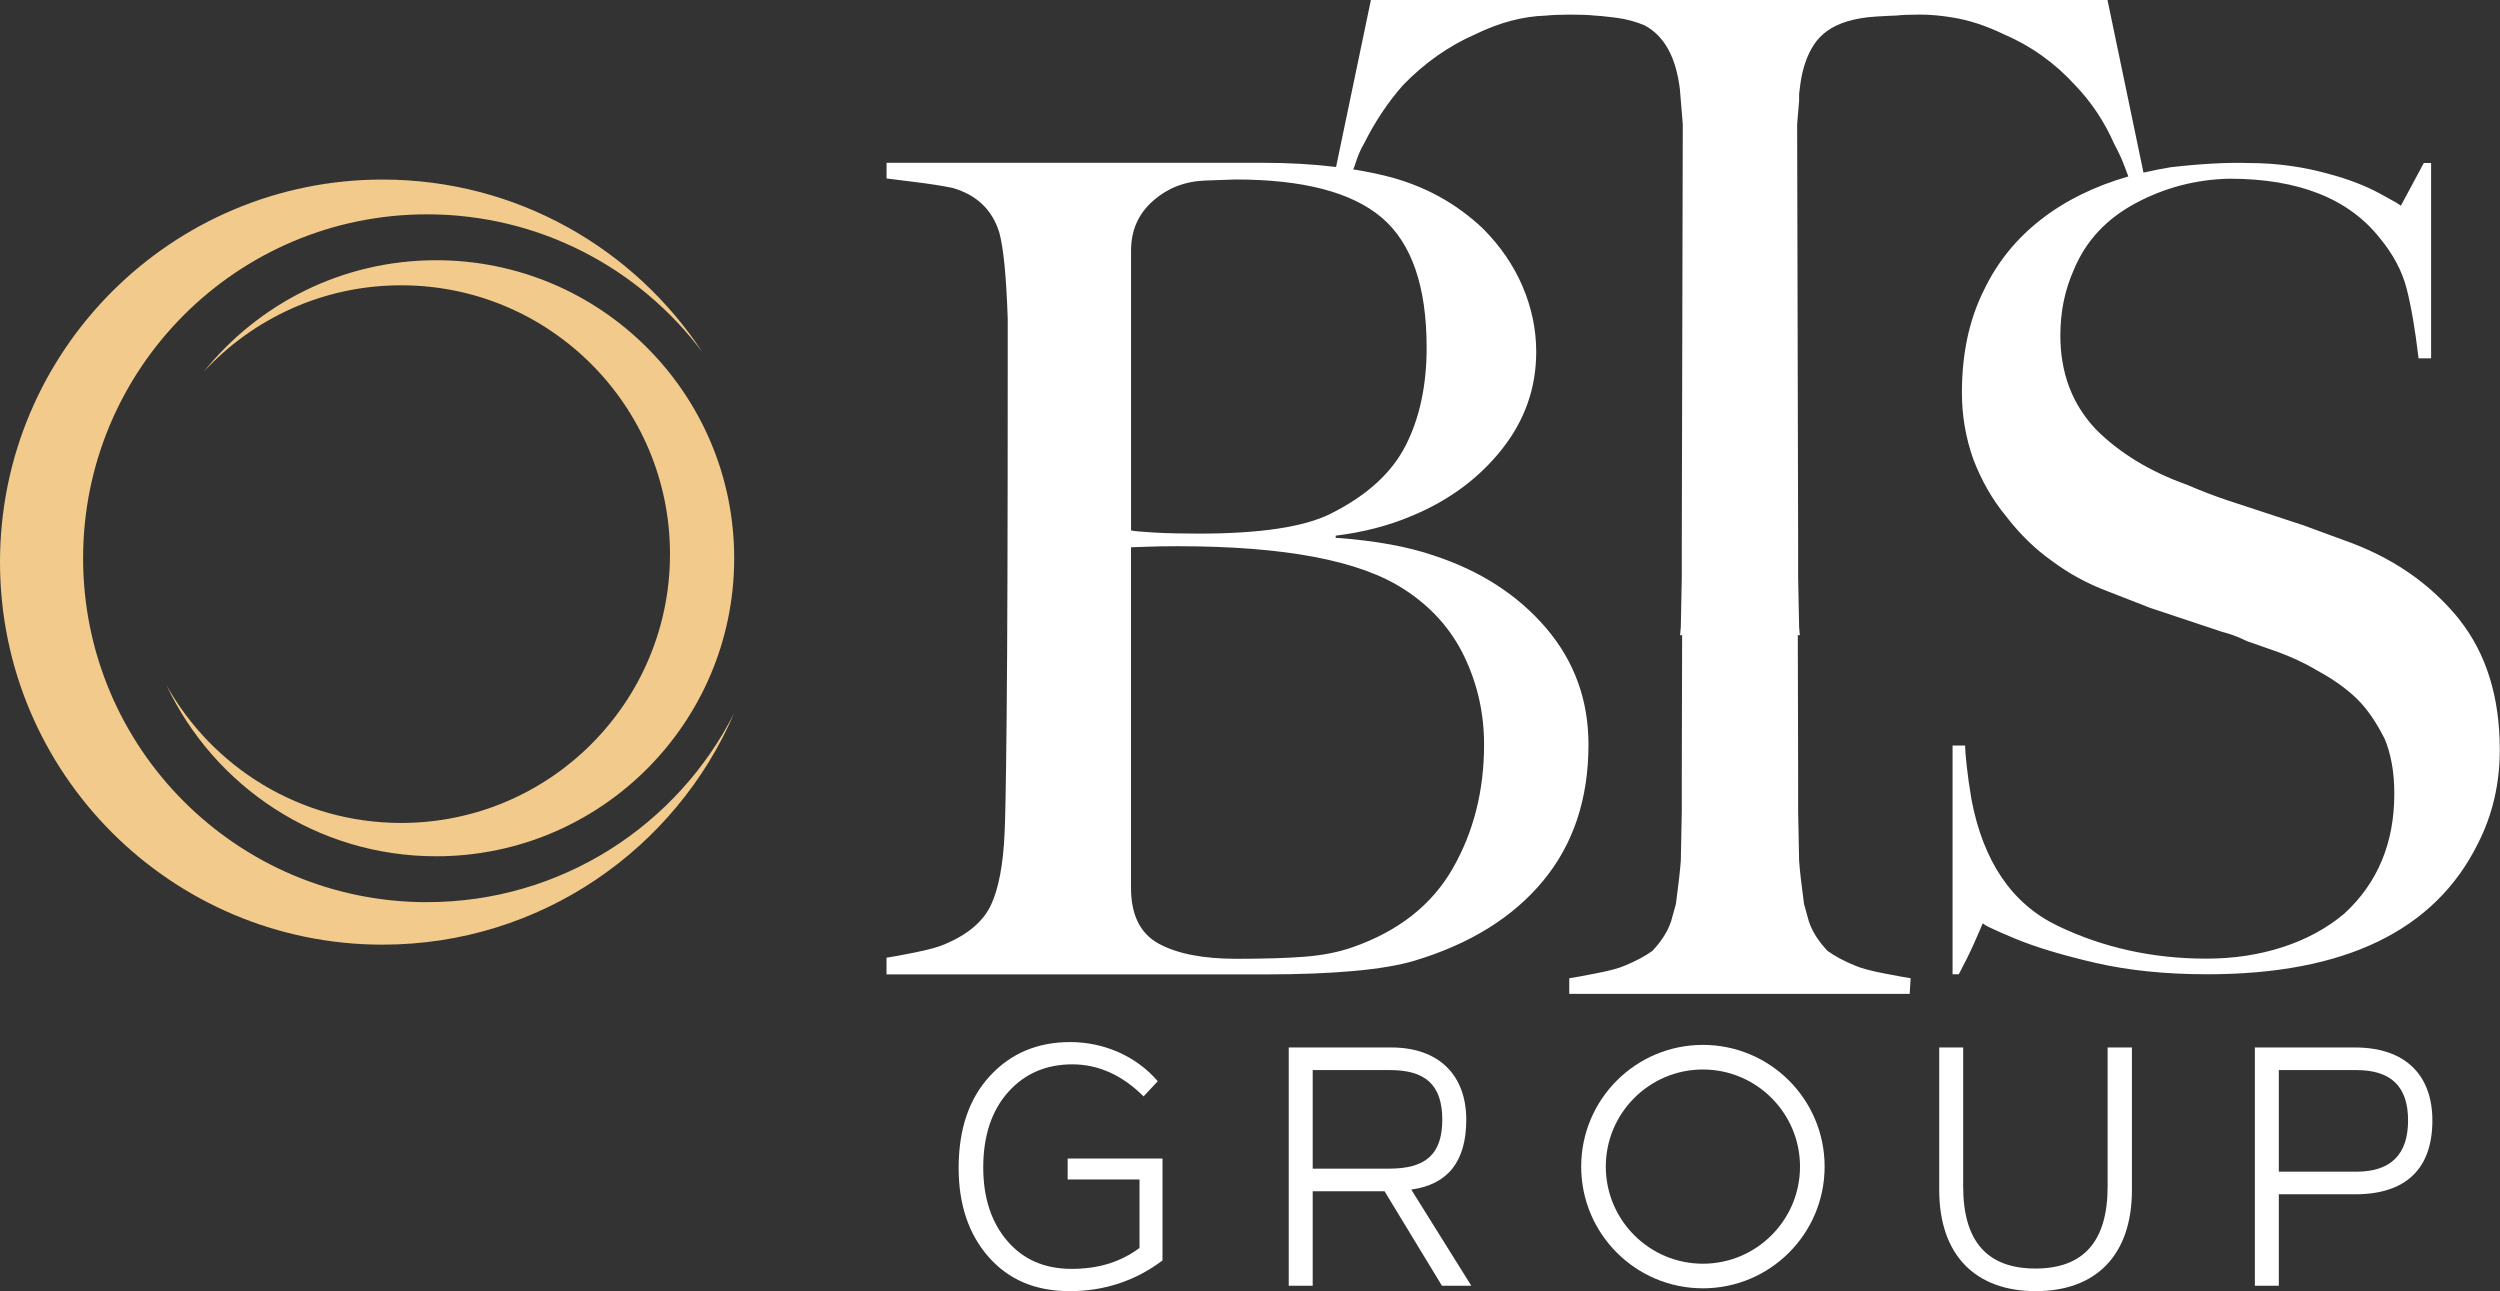
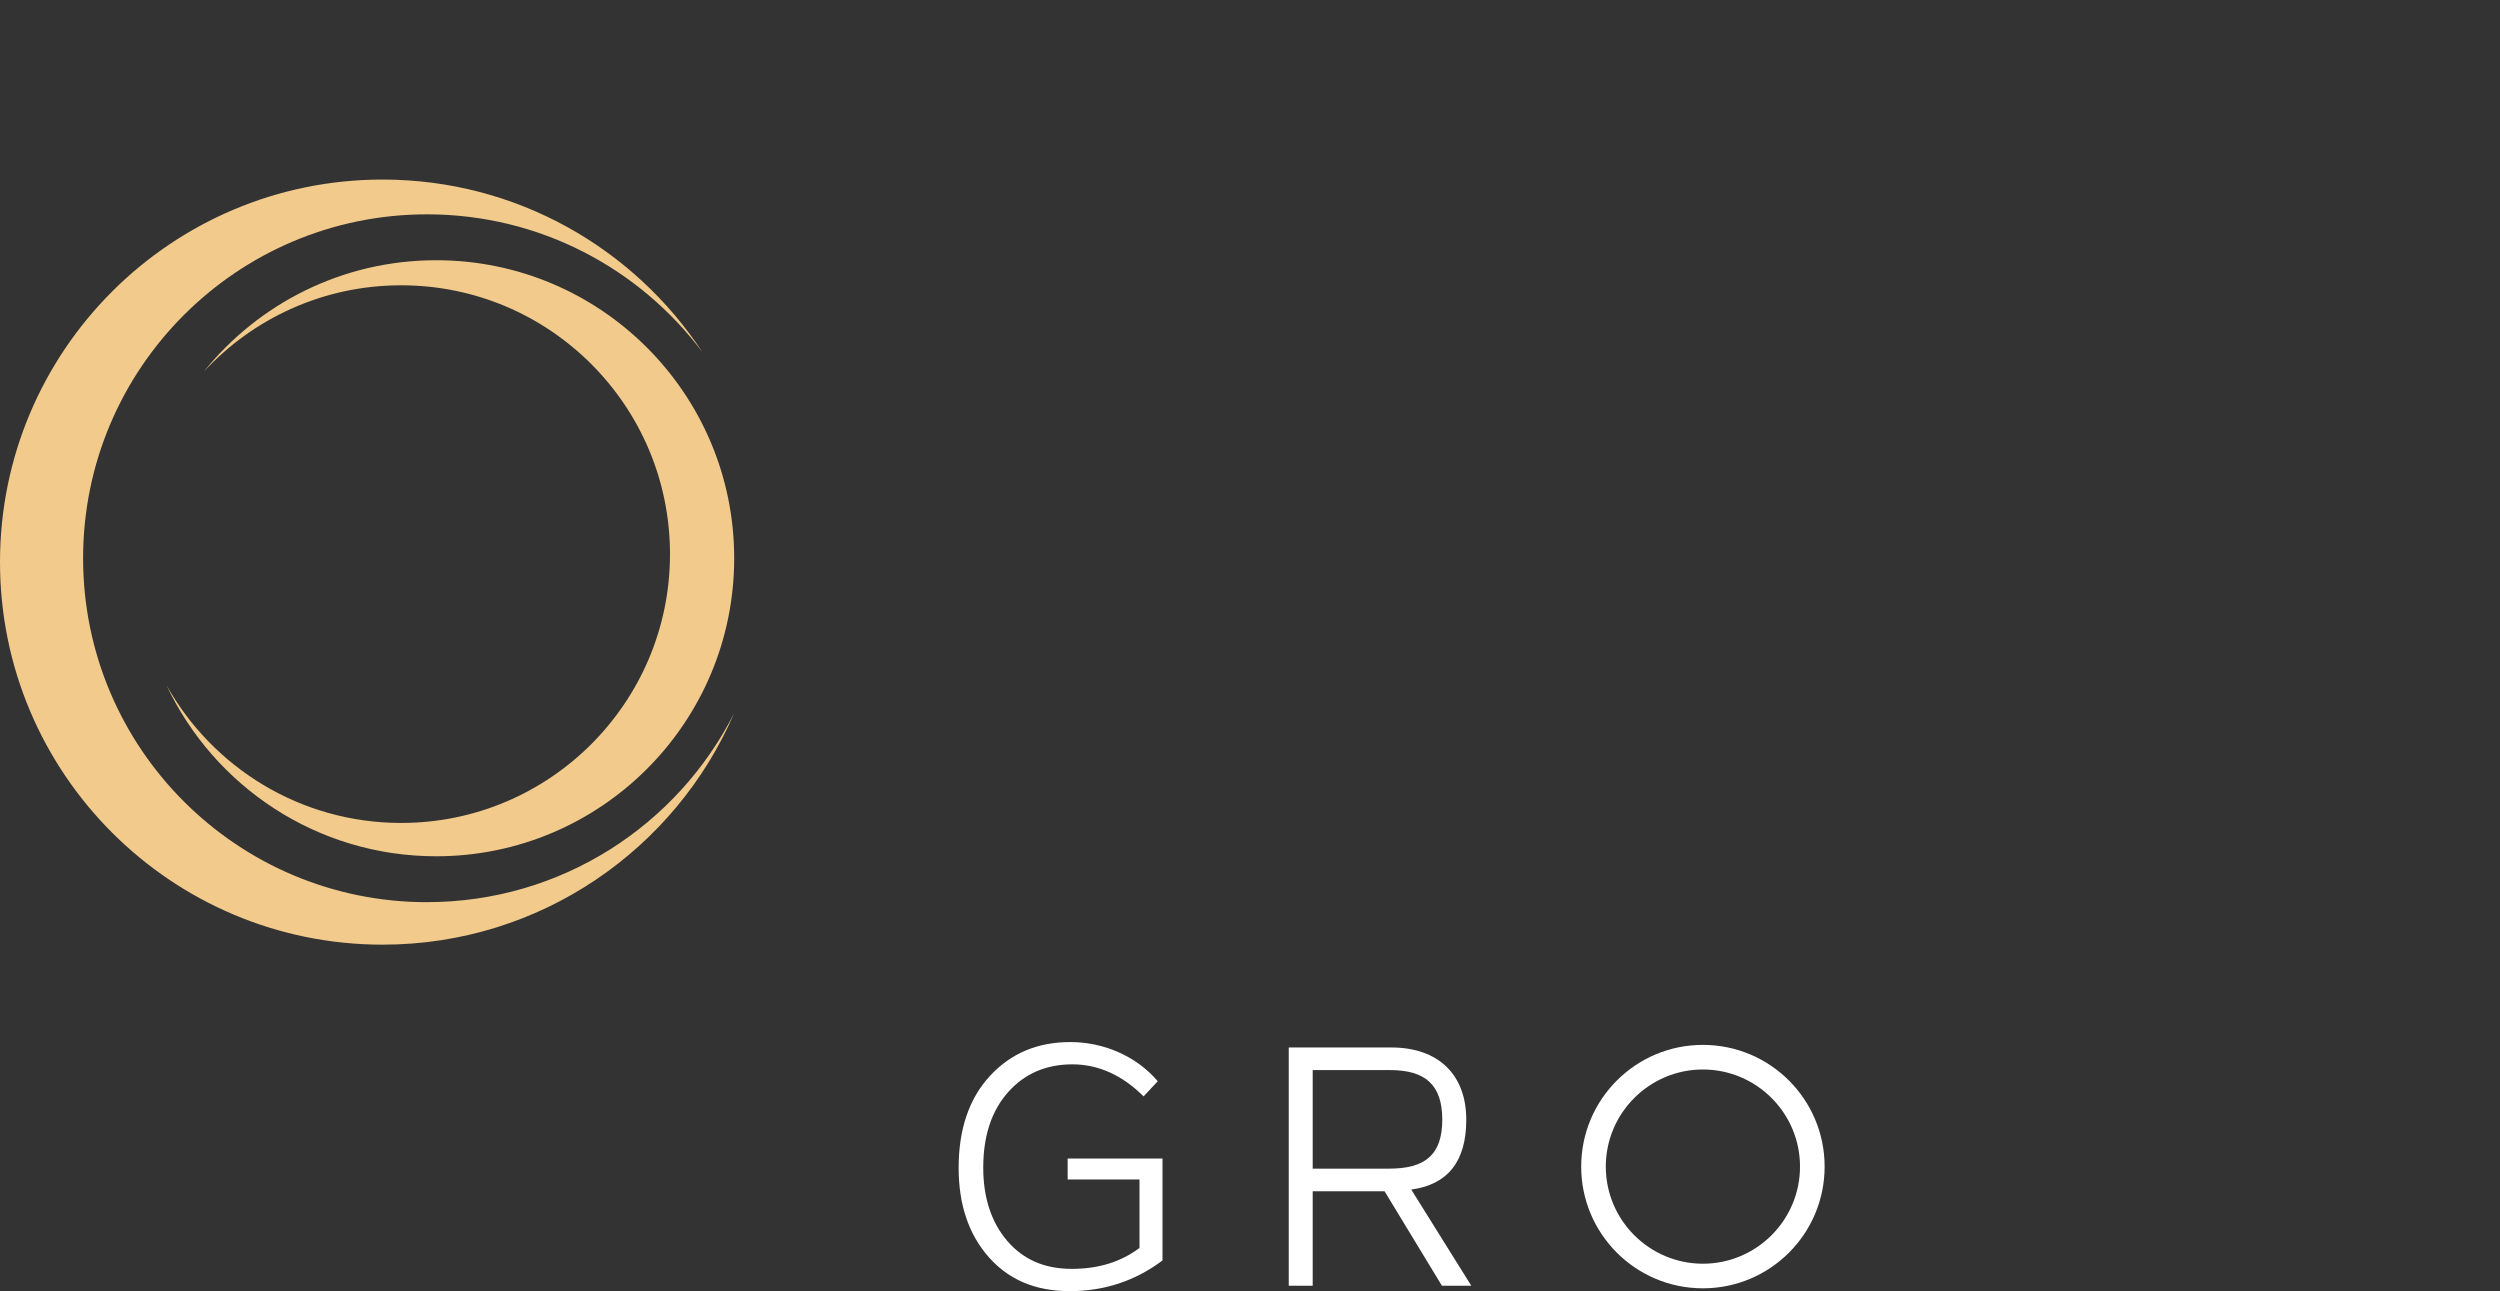
<svg xmlns="http://www.w3.org/2000/svg" id="Livello_2" data-name="Livello 2" viewBox="0 0 762.02 393.55">
  <rect x="0" y="0" width="762.02" height="393.55" fill="#333333" stroke="none" />
  <defs>
    <style>
      .cls-1 {
        fill: #fff;
      }

      .cls-2 {
        fill: #f2ca8b;
      }
    </style>
  </defs>
  <g id="Livello_1-2" data-name="Livello 1">
    <g>
-       <path class="cls-1" d="M749.61,188.79c-8.91-11.03-20.69-19.1-35.33-24.19l-12.1-4.46-23.24-7.64c-3.82-1.27-7.96-2.86-12.42-4.77-11.25-4.03-20.48-9.65-27.69-16.87-7.22-7.64-10.82-17.19-10.82-28.65,0-7.21,1.38-13.9,4.14-20.05,3.61-8.7,9.87-15.44,18.78-20.21,8.91-4.77,18.46-7.27,28.65-7.48,21.01,0,36.29,6.05,45.84,18.14,4.03,4.88,6.73,9.98,8.12,15.28,1.38,5.31,2.6,12.41,3.66,21.33h3.82v-59.53h-2.23l-7,13.05c0-.21-2.18-1.48-6.53-3.82-4.35-2.33-9.29-4.24-14.8-5.73-8.07-2.33-16.45-3.5-25.15-3.5-6.37-.21-14.22.21-23.56,1.27-2.89.46-5.69,1.02-8.4,1.66l-10.97-52.62h-224.52l-10.62,50.9c-6.89-.84-14.34-1.28-22.39-1.28h-114.62v4.78c1.7.21,4.67.59,8.91,1.11,4.24.53,7.96,1.11,11.14,1.75,7.43,2.12,12.2,6.69,14.33,13.69,1.27,4.67,2.12,13.37,2.55,26.11v16.24c0,48.61-.11,83.42-.32,104.43-.21,21.01-.43,33.11-.64,36.3-.43,9.55-1.81,16.82-4.14,21.81-2.34,4.99-7,8.97-14.01,11.94-1.91.85-4.99,1.7-9.23,2.55-4.25.85-7.11,1.38-8.6,1.59v5.09h114.94c21.22,0,36.51-1.38,45.85-4.14,16.98-5.09,30.09-13.21,39.32-24.36,9.23-11.14,13.85-24.99,13.85-41.55,0-13.58-4.3-25.42-12.9-35.5-8.6-10.08-20.01-17.46-34.23-22.13-8.07-2.76-18.04-4.56-29.93-5.41v-.64c8.49-1.06,16.24-3.07,23.24-6.05,11.25-4.67,20.38-11.41,27.38-20.22,7-8.81,10.51-18.73,10.51-29.77,0-6.79-1.38-13.42-4.14-19.9-2.76-6.47-6.8-12.36-12.1-17.67-8.07-7.64-17.57-12.89-28.5-15.76-3.48-.91-7.19-1.66-11.07-2.29.1-.21.21-.43.32-.65.99-3.18,1.98-5.56,2.98-7.16,3.38-6.76,7.35-12.72,11.93-17.89,6.56-6.76,13.91-11.93,22.06-15.5,7.35-3.58,14.51-5.46,21.47-5.67,1.98-.2,4.47-.3,7.45-.3,3.18,0,5.67.1,7.45.3.79,0,2.83.2,6.11.6,3.28.4,6.31,1.19,9.09,2.39,5.96,3.18,9.54,9.64,10.73,19.38l.89,10.73-.3,127.92v10.14l-.3,15.21c-.05.72-.13,1.56-.22,2.5h.62l-.1,43.42v10.14l-.3,15.21c-.2,2.79-.7,7.16-1.49,13.12l-1.49,5.37c-1,2.98-2.88,5.96-5.67,8.95-2.19,1.59-4.97,3.08-8.35,4.47-1.79.8-4.72,1.59-8.8,2.38-4.08.8-6.81,1.3-8.2,1.49v4.77h103.76l.3-4.77c-1.39-.2-4.13-.69-8.2-1.49-4.08-.79-7.01-1.59-8.8-2.38-3.38-1.39-6.16-2.88-8.35-4.47-2.79-2.98-4.67-5.96-5.67-8.95l-1.49-5.37c-.8-5.96-1.3-10.33-1.49-13.12l-.3-15.21v-10.14l-.1-43.42h.61c-.09-.94-.16-1.78-.21-2.5l-.3-15.21v-10.14l-.3-127.92.6-7.16v-2.09l.3-2.39c.6-4.97,1.99-9.14,4.17-12.52,2.18-3.38,5.56-5.76,10.14-7.16,2.58-.79,5.52-1.29,8.8-1.49,3.28-.2,5.32-.3,6.11-.3,1.79-.2,4.27-.3,7.45-.3,2.98,0,6.26.3,9.84.89,4.97.8,10.14,2.49,15.5,5.07,8.35,3.58,15.6,8.75,21.77,15.5,4.97,5.17,8.95,11.13,11.93,17.89,1.39,2.59,2.48,4.97,3.28,7.16.2.6.49,1.39.89,2.39.06.16.11.3.17.44-10.25,2.95-19.1,7.29-26.53,13.05-7.64,5.94-13.48,13.16-17.51,21.65-4.46,8.91-6.69,19.31-6.69,31.2,0,7,1.16,13.8,3.5,20.37,2.55,6.58,5.83,12.31,9.87,17.19,4.24,5.52,8.91,10.08,14.01,13.69,5.09,3.82,10.71,6.9,16.87,9.23,3.18,1.27,7.53,2.97,13.05,5.09l21.96,7.32c2.55.64,5.09,1.59,7.64,2.86l6.37,2.23c5.73,1.91,10.71,4.14,14.96,6.68,5.09,2.76,9.23,5.73,12.42,8.91,2.97,2.97,5.73,7,8.28,12.1,1.91,4.67,2.87,10.19,2.87,16.55,0,15.07-5.09,27.27-15.28,36.61-5.31,4.46-11.57,7.85-18.78,10.19-7.22,2.34-14.96,3.5-23.24,3.5-16.34,0-31.46-3.34-45.36-10.03-13.9-6.69-22.66-19.58-26.26-38.68-.64-3.82-1.11-7.21-1.43-10.19-.32-2.97-.48-4.98-.48-6.05h-3.82v69.71h1.91c1.91-3.61,3.5-6.84,4.77-9.71,1.27-2.87,2.12-4.82,2.55-5.89,0,.43,3.18,1.96,9.55,4.62,6.37,2.66,14.59,5.15,24.67,7.48,10.08,2.34,21.49,3.5,34.22,3.5,41.8,0,69.29-13.26,82.44-39.79,4.46-8.7,6.69-18.25,6.69-28.65,0-16.12-4.14-29.39-12.42-39.79ZM427.84,179.53c8.28,5.31,14.43,12.15,18.47,20.54,4.03,8.39,6.05,17.35,6.05,26.9,0,14.01-3.18,26.59-9.55,37.73-6.37,11.14-16.56,19.16-30.57,24.04-4.25,1.49-9.07,2.44-14.49,2.87-5.41.43-12.37.64-20.85.64-10.19,0-18.1-1.54-23.72-4.62-5.63-3.07-8.44-8.75-8.44-17.03v-103.79c.64,0,2.23-.05,4.78-.16,2.55-.1,5.73-.16,9.55-.16,32.48,0,55.4,4.35,68.77,13.05ZM434.85,105.98c0,11.46-2.12,21.39-6.37,29.77-4.25,8.39-11.89,15.34-22.92,20.85-8.07,4.03-21.44,6.05-40.12,6.05-5.31,0-9.82-.1-13.53-.32-3.72-.21-6.1-.42-7.16-.64v-85.33c0-6.15,2.23-11.19,6.69-15.12,4.46-3.93,9.76-5.99,15.92-6.21l9.23-.32c20.59,0,35.45,3.88,44.57,11.62,9.12,7.75,13.69,20.96,13.69,39.64Z" />
      <path class="cls-2" d="M130.16,274.99c-57.9,0-104.83-46.94-104.83-104.83s46.94-104.83,104.83-104.83c34.37,0,64.88,16.54,84,42.1-20.84-31.74-56.74-52.7-97.54-52.7C52.21,54.72,0,106.93,0,171.33s52.21,116.61,116.61,116.61c48.06,0,89.33-29.08,107.18-70.6-17.27,34.19-52.71,57.64-93.63,57.64Z" />
      <path class="cls-2" d="M132.95,79.32c-28.66,0-54.22,13.28-70.87,34.01,14.97-16.21,36.39-26.37,60.2-26.37,45.25,0,81.94,36.69,81.94,81.94s-36.69,81.94-81.94,81.94c-30.74,0-57.52-16.94-71.54-41.99,14.53,30.82,45.87,52.15,82.21,52.15,50.17,0,90.84-40.67,90.84-90.84s-40.67-90.84-90.84-90.84Z" />
      <g>
        <path class="cls-1" d="M325.43,359.5v-6.38h28.91v31.07c-8.33,6.28-17.8,9.36-28.29,9.36s-18.62-3.5-24.69-10.39c-6.07-6.89-9.16-15.95-9.16-27.16,0-11.83,3.19-21.19,9.57-28.08,6.38-6.89,14.51-10.29,24.48-10.29s19.96,4.12,26.64,11.93l-4.32,4.63c-6.48-6.48-13.79-9.77-21.71-9.77s-14.51,2.78-19.55,8.44c-5.04,5.66-7.61,13.27-7.61,23.04,0,9.16,2.47,16.67,7.3,22.32,4.84,5.66,11.32,8.54,19.65,8.54s15.02-2.16,20.68-6.38v-20.88h-21.91Z" />
        <path class="cls-1" d="M448.47,391.91h-8.95l-17.49-28.8h-21.91v28.8h-7.3v-72.63h31.27c14.5,0,22.84,8.44,22.84,22.02,0,12.65-5.55,19.75-16.77,21.29l18.31,29.32ZM400.12,326.17v30.04h23.35c10.8,0,16.15-4.12,16.15-14.92s-5.35-15.12-15.95-15.12h-23.56Z" />
-         <path class="cls-1" d="M591.09,362.69v-43.41h7.3v42.38c0,16.67,7.3,25,22.02,25s22.01-8.33,22.01-25v-42.38h7.41v43.41c0,20.06-11.11,30.86-29.32,30.86s-29.42-10.8-29.42-30.86Z" />
-         <path class="cls-1" d="M717.85,319.28c15.53,0,23.56,8.64,23.56,22.22,0,14.71-8.02,22.53-23.56,22.53h-23.25v27.88h-7.3v-72.63h30.55ZM718.26,357.14c10.49,0,15.74-5.25,15.74-15.64s-5.25-15.33-15.74-15.33h-23.66v30.97h23.66Z" />
        <path class="cls-1" d="M519.06,325.99c16.32,0,29.6,13.28,29.6,29.6s-13.28,29.6-29.6,29.6-29.6-13.28-29.6-29.6,13.28-29.6,29.6-29.6M519.06,318.49c-20.49,0-37.1,16.61-37.1,37.1s16.61,37.1,37.1,37.1,37.1-16.61,37.1-37.1-16.61-37.1-37.1-37.1h0Z" />
      </g>
    </g>
  </g>
</svg>